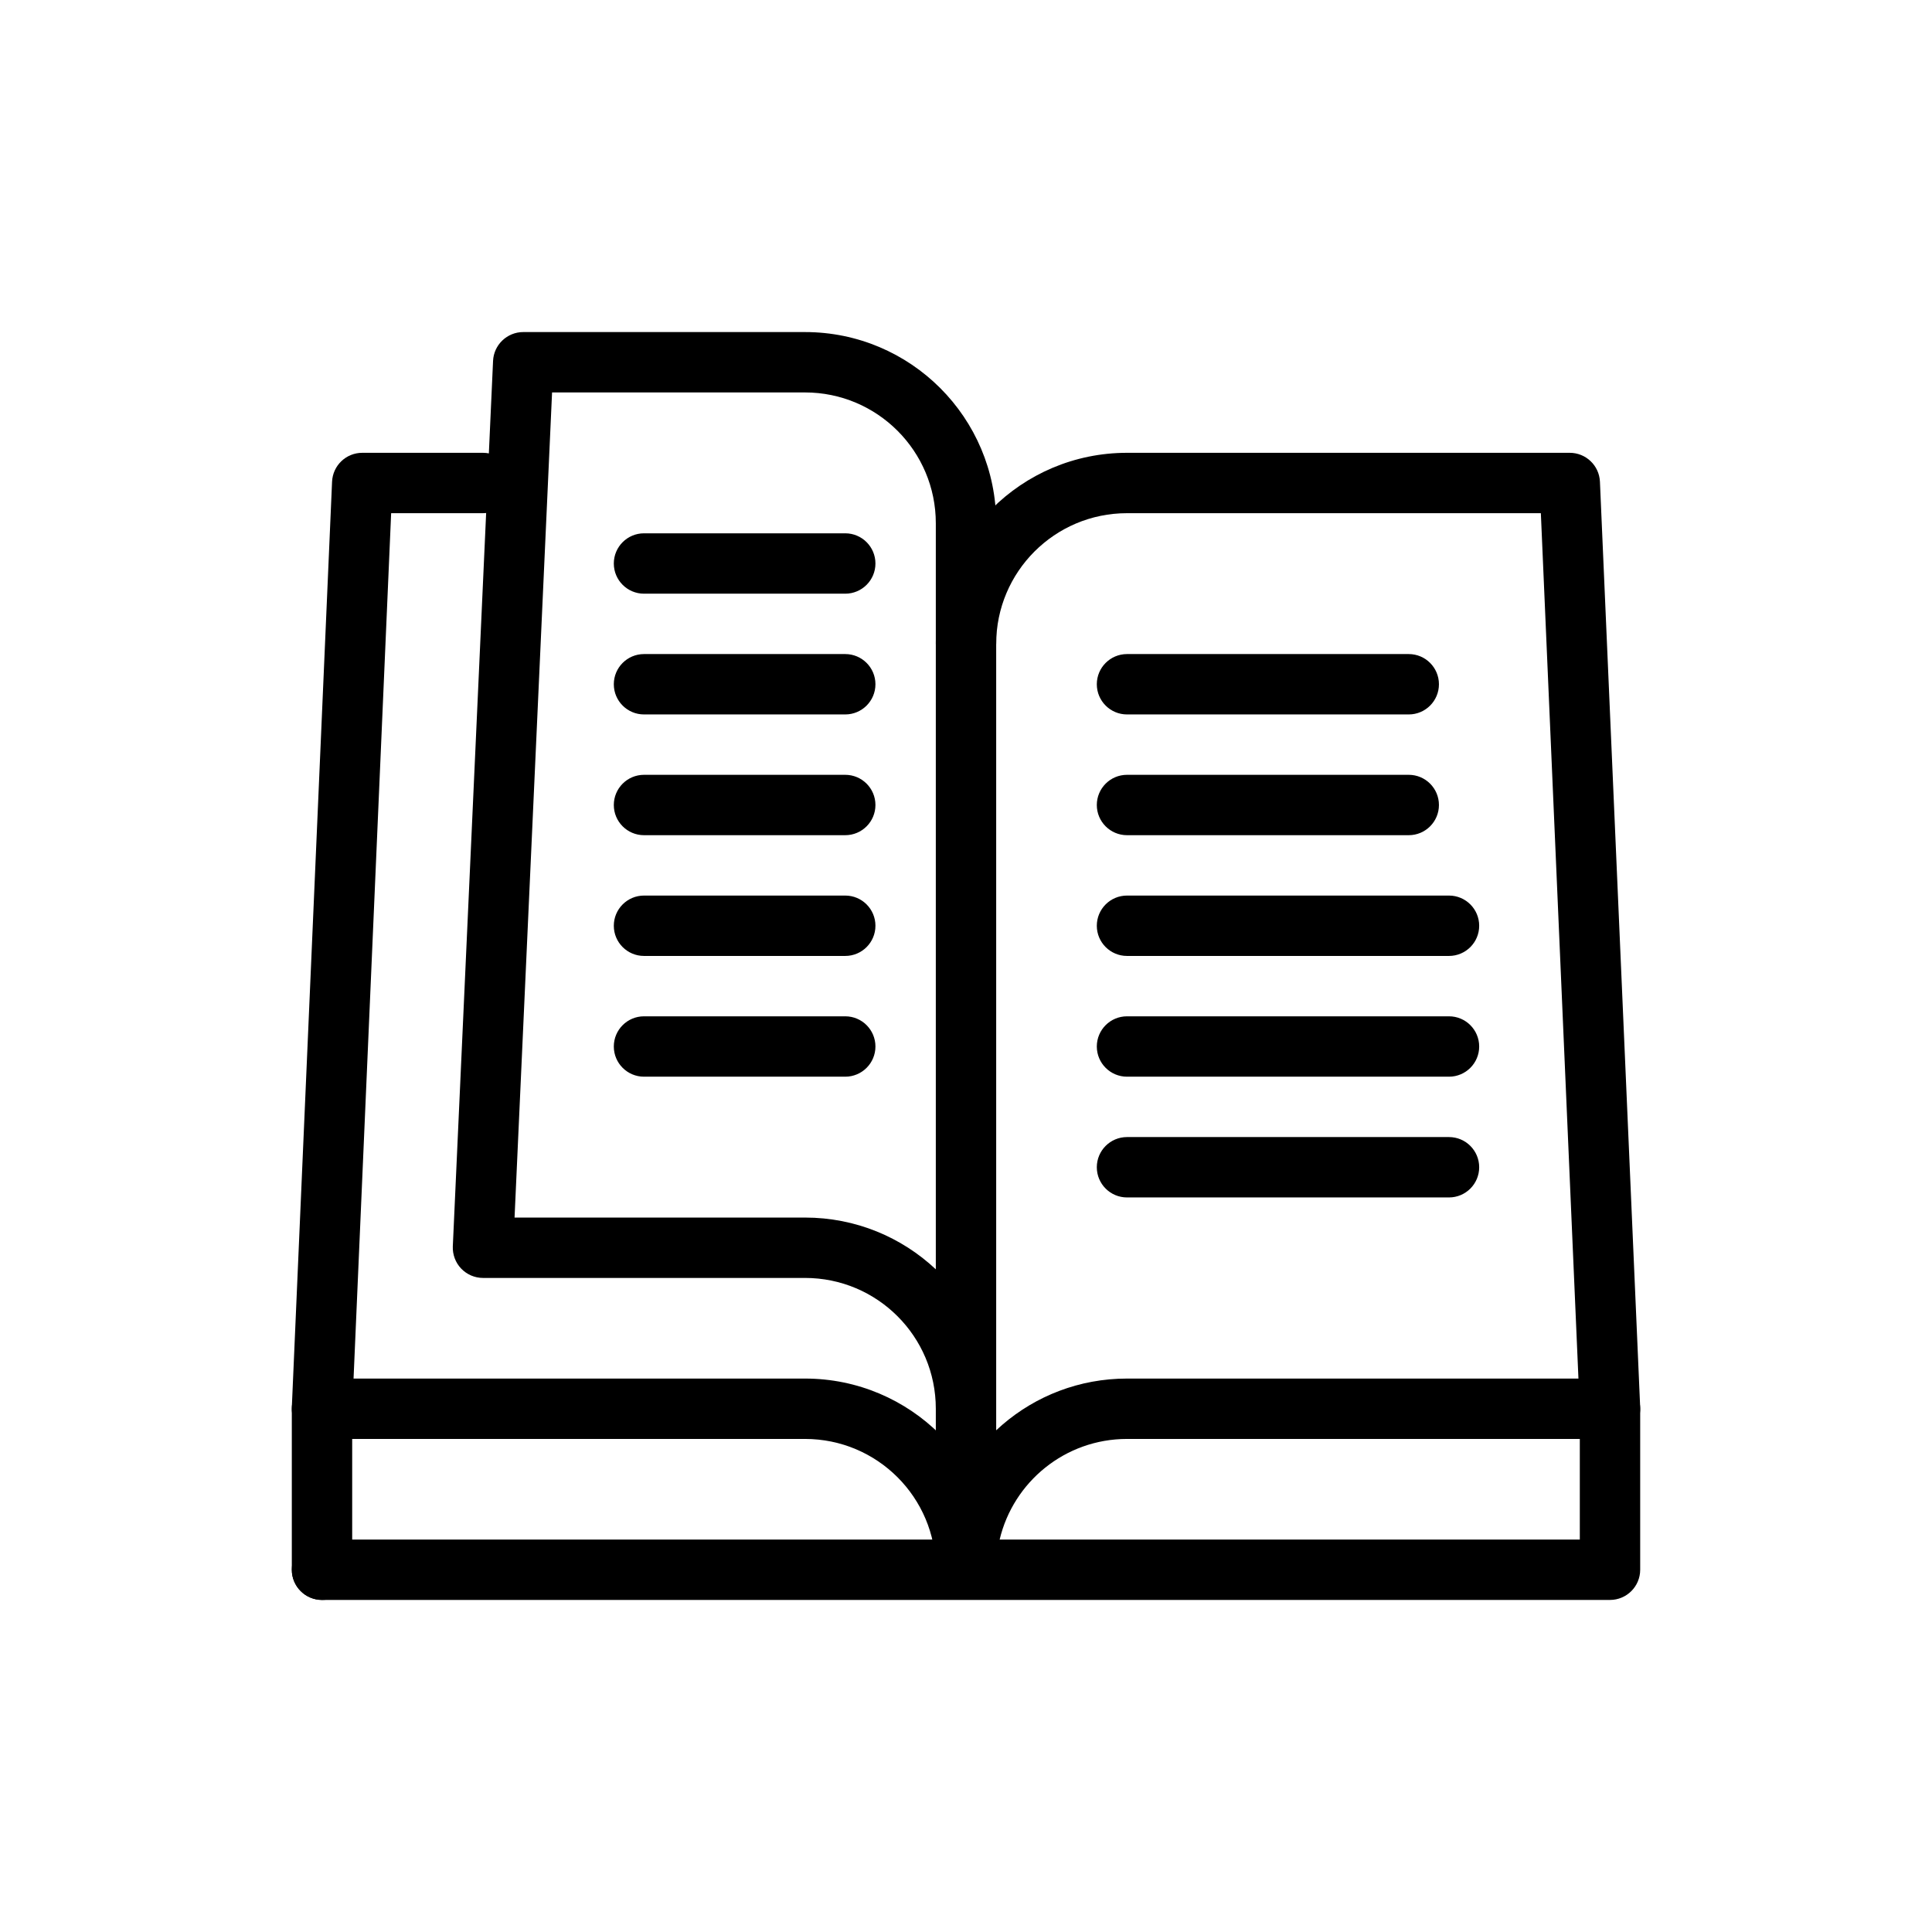
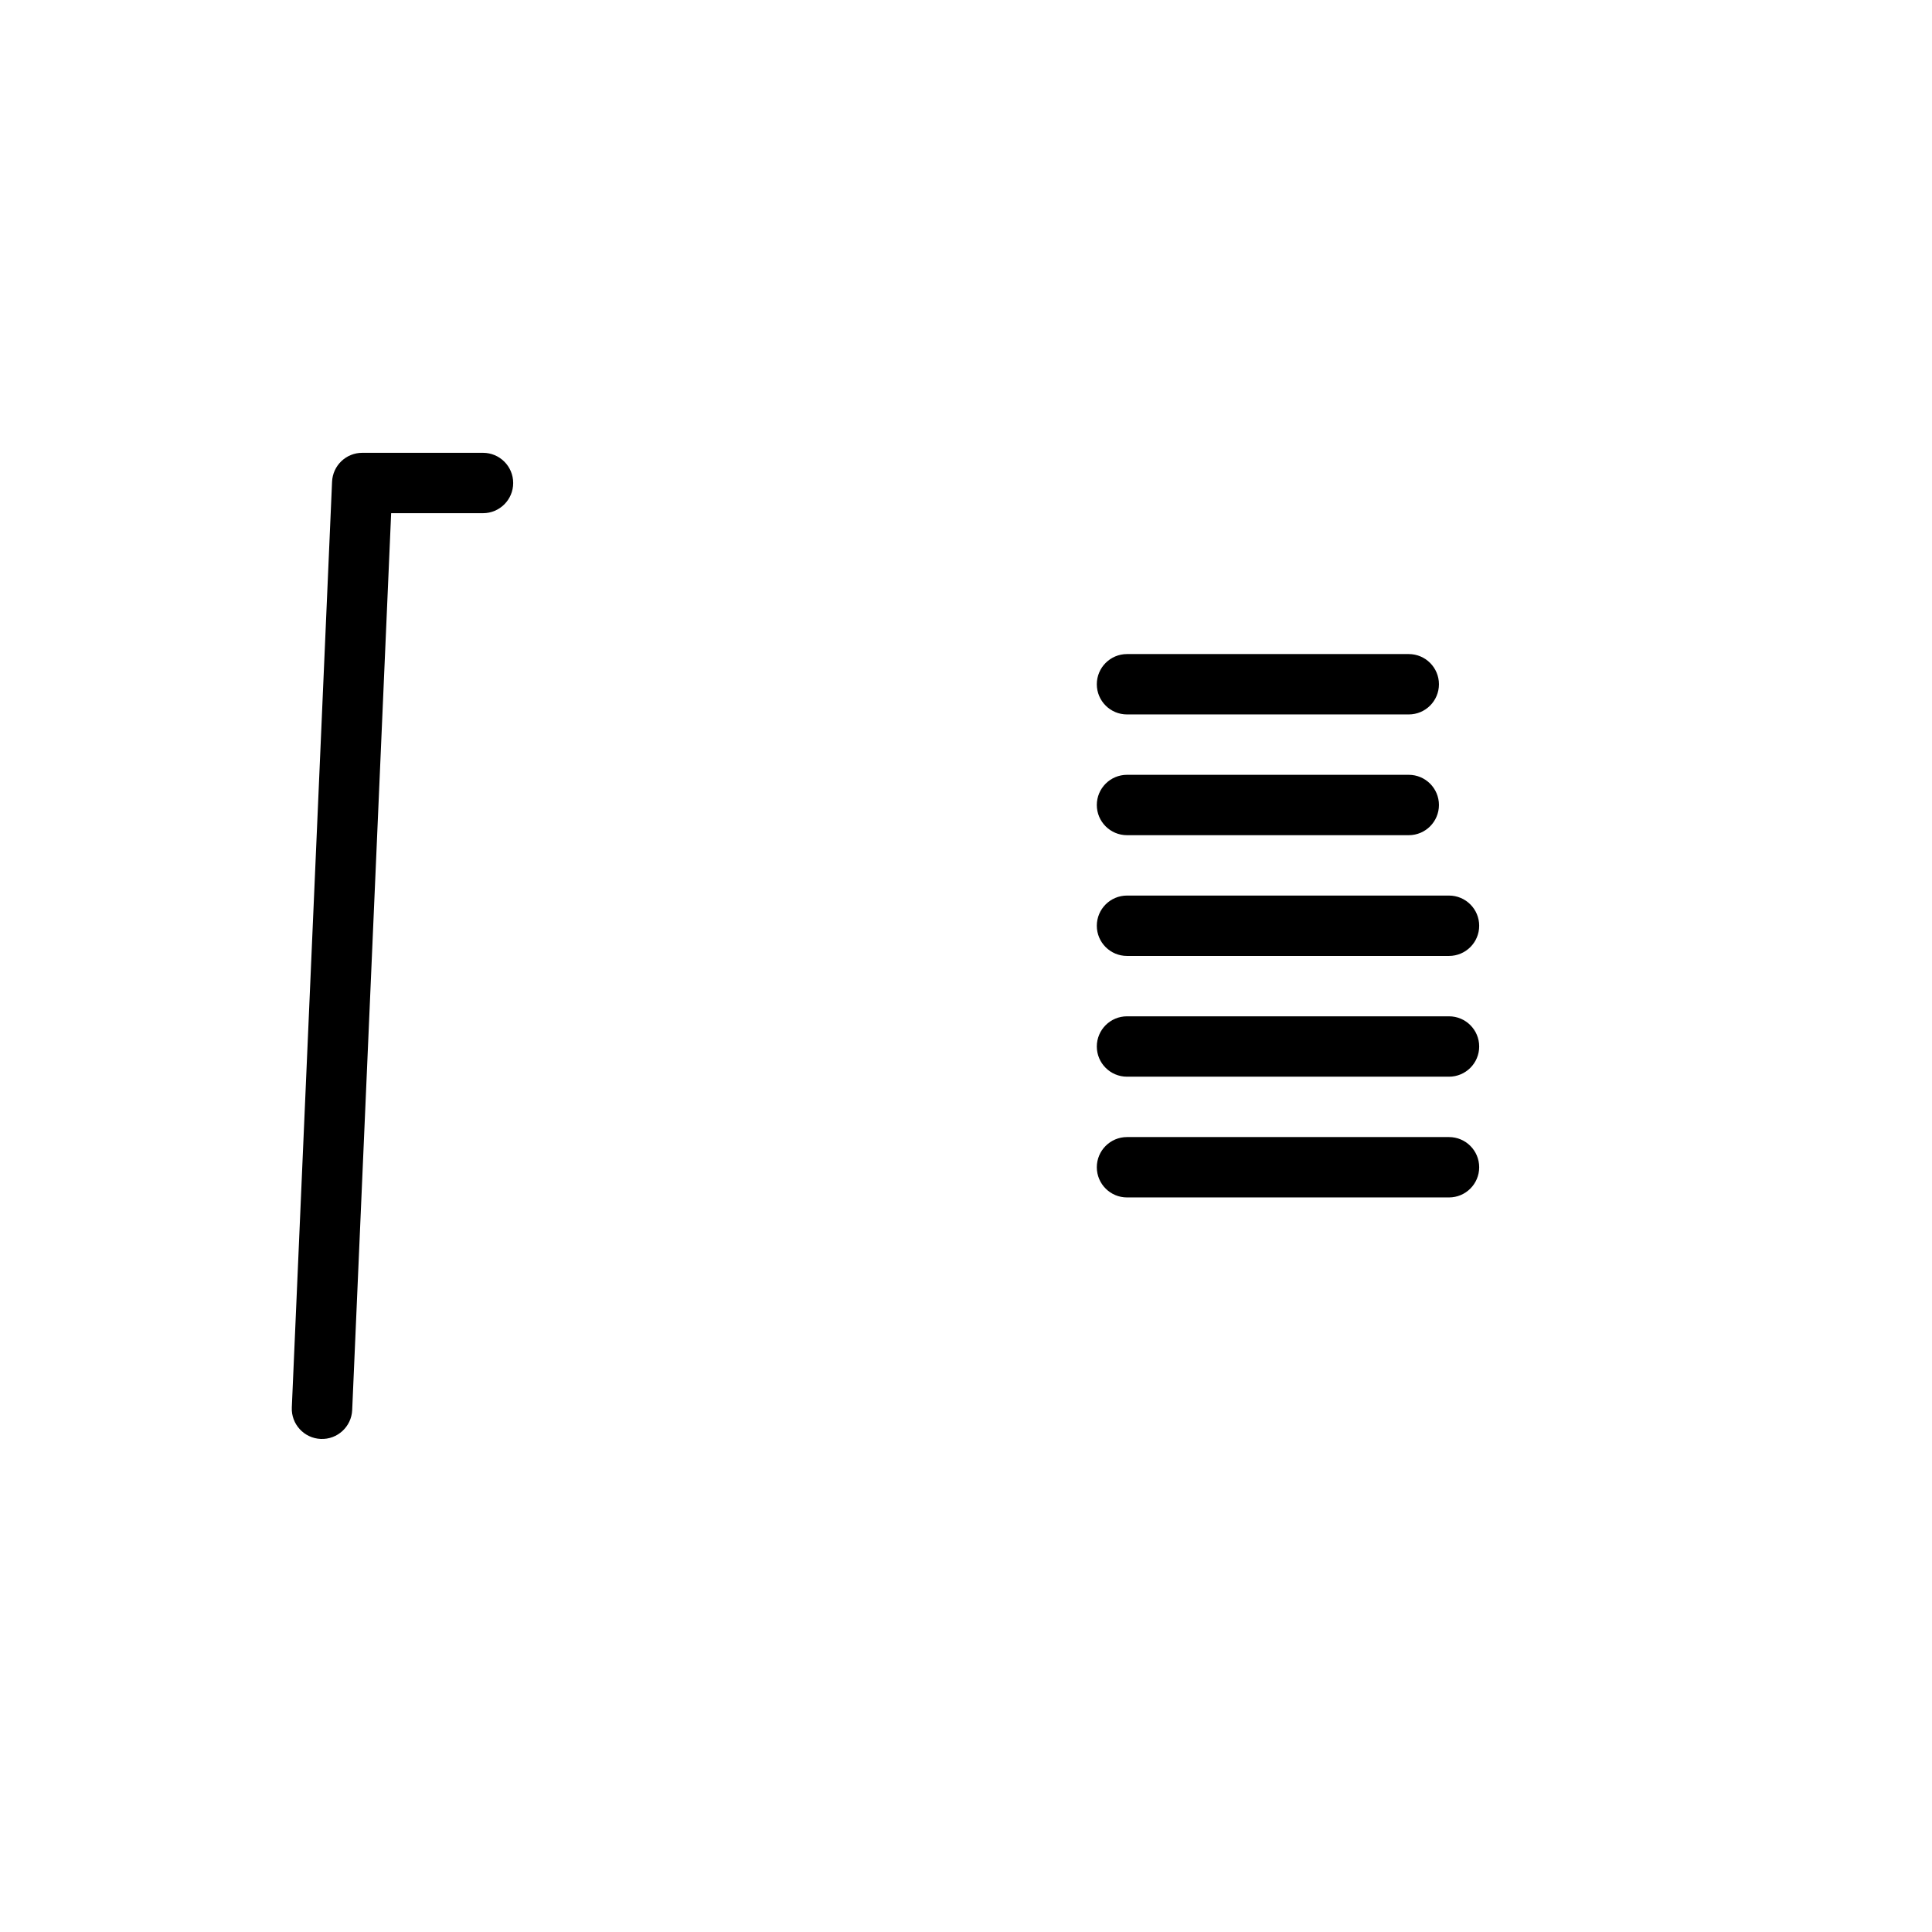
<svg xmlns="http://www.w3.org/2000/svg" width="24" height="24" viewBox="0 0 24 24" fill="none">
-   <path fill-rule="evenodd" clip-rule="evenodd" d="M11.654 19.125C11.834 17.991 12.816 17.125 14 17.125H20C20.207 17.125 20.375 17.293 20.375 17.5V19.5C20.375 19.707 20.207 19.875 20 19.875H4C3.793 19.875 3.625 19.707 3.625 19.5C3.625 19.293 3.793 19.125 4 19.125H11.654ZM12.418 19.125H19.625V17.875H14C13.232 17.875 12.588 18.408 12.418 19.125Z" fill="black" />
-   <path fill-rule="evenodd" clip-rule="evenodd" d="M3.625 17.5C3.625 17.293 3.793 17.125 4 17.125H10C11.312 17.125 12.375 18.188 12.375 19.5H11.625C11.625 18.602 10.898 17.875 10 17.875H4.375V19.5C4.375 19.707 4.207 19.875 4 19.875C3.793 19.875 3.625 19.707 3.625 19.5V17.5Z" fill="black" />
-   <path fill-rule="evenodd" clip-rule="evenodd" d="M6.125 4.483C6.134 4.283 6.3 4.125 6.5 4.125H10C11.312 4.125 12.375 5.188 12.375 6.5V19C12.375 19.207 12.207 19.375 12 19.375C11.793 19.375 11.625 19.207 11.625 19V17.5C11.625 16.602 10.898 15.875 10 15.875H6C5.898 15.875 5.8 15.833 5.729 15.759C5.658 15.685 5.621 15.585 5.625 15.483L6.125 4.483ZM11.625 15.768V6.5C11.625 5.603 10.898 4.875 10 4.875H6.858L6.392 15.125H10C10.629 15.125 11.2 15.369 11.625 15.768Z" fill="black" />
  <path fill-rule="evenodd" clip-rule="evenodd" d="M4.125 5.984C4.134 5.783 4.299 5.625 4.5 5.625H6C6.207 5.625 6.375 5.793 6.375 6C6.375 6.207 6.207 6.375 6 6.375H4.859L4.375 17.516C4.366 17.723 4.191 17.884 3.984 17.875C3.777 17.866 3.616 17.691 3.625 17.484L4.125 5.984Z" fill="black" />
-   <path fill-rule="evenodd" clip-rule="evenodd" d="M14 6.375C13.102 6.375 12.375 7.103 12.375 8H11.625C11.625 6.688 12.688 5.625 14 5.625H19.5C19.701 5.625 19.866 5.783 19.875 5.984L20.375 17.484C20.384 17.691 20.223 17.866 20.016 17.875C19.809 17.884 19.634 17.723 19.625 17.516L19.141 6.375H14Z" fill="black" />
  <path fill-rule="evenodd" clip-rule="evenodd" d="M13.625 8.5C13.625 8.293 13.793 8.125 14 8.125H17.5C17.707 8.125 17.875 8.293 17.875 8.5C17.875 8.707 17.707 8.875 17.5 8.875H14C13.793 8.875 13.625 8.707 13.625 8.5ZM13.625 10C13.625 9.793 13.793 9.625 14 9.625H17.5C17.707 9.625 17.875 9.793 17.875 10C17.875 10.207 17.707 10.375 17.5 10.375H14C13.793 10.375 13.625 10.207 13.625 10ZM13.625 11.5C13.625 11.293 13.793 11.125 14 11.125H18C18.207 11.125 18.375 11.293 18.375 11.5C18.375 11.707 18.207 11.875 18 11.875H14C13.793 11.875 13.625 11.707 13.625 11.5ZM13.625 13C13.625 12.793 13.793 12.625 14 12.625H18C18.207 12.625 18.375 12.793 18.375 13C18.375 13.207 18.207 13.375 18 13.375H14C13.793 13.375 13.625 13.207 13.625 13ZM13.625 14.5C13.625 14.293 13.793 14.125 14 14.125H18C18.207 14.125 18.375 14.293 18.375 14.5C18.375 14.707 18.207 14.875 18 14.875H14C13.793 14.875 13.625 14.707 13.625 14.5Z" fill="black" />
-   <path fill-rule="evenodd" clip-rule="evenodd" d="M7.625 7C7.625 6.793 7.793 6.625 8 6.625H10.5C10.707 6.625 10.875 6.793 10.875 7C10.875 7.207 10.707 7.375 10.5 7.375H8C7.793 7.375 7.625 7.207 7.625 7ZM7.625 8.5C7.625 8.293 7.793 8.125 8 8.125H10.5C10.707 8.125 10.875 8.293 10.875 8.5C10.875 8.707 10.707 8.875 10.5 8.875H8C7.793 8.875 7.625 8.707 7.625 8.5ZM7.625 10C7.625 9.793 7.793 9.625 8 9.625H10.5C10.707 9.625 10.875 9.793 10.875 10C10.875 10.207 10.707 10.375 10.5 10.375H8C7.793 10.375 7.625 10.207 7.625 10ZM7.625 11.5C7.625 11.293 7.793 11.125 8 11.125H10.5C10.707 11.125 10.875 11.293 10.875 11.5C10.875 11.707 10.707 11.875 10.5 11.875H8C7.793 11.875 7.625 11.707 7.625 11.5ZM7.625 13C7.625 12.793 7.793 12.625 8 12.625H10.5C10.707 12.625 10.875 12.793 10.875 13C10.875 13.207 10.707 13.375 10.5 13.375H8C7.793 13.375 7.625 13.207 7.625 13Z" fill="black" />
</svg>